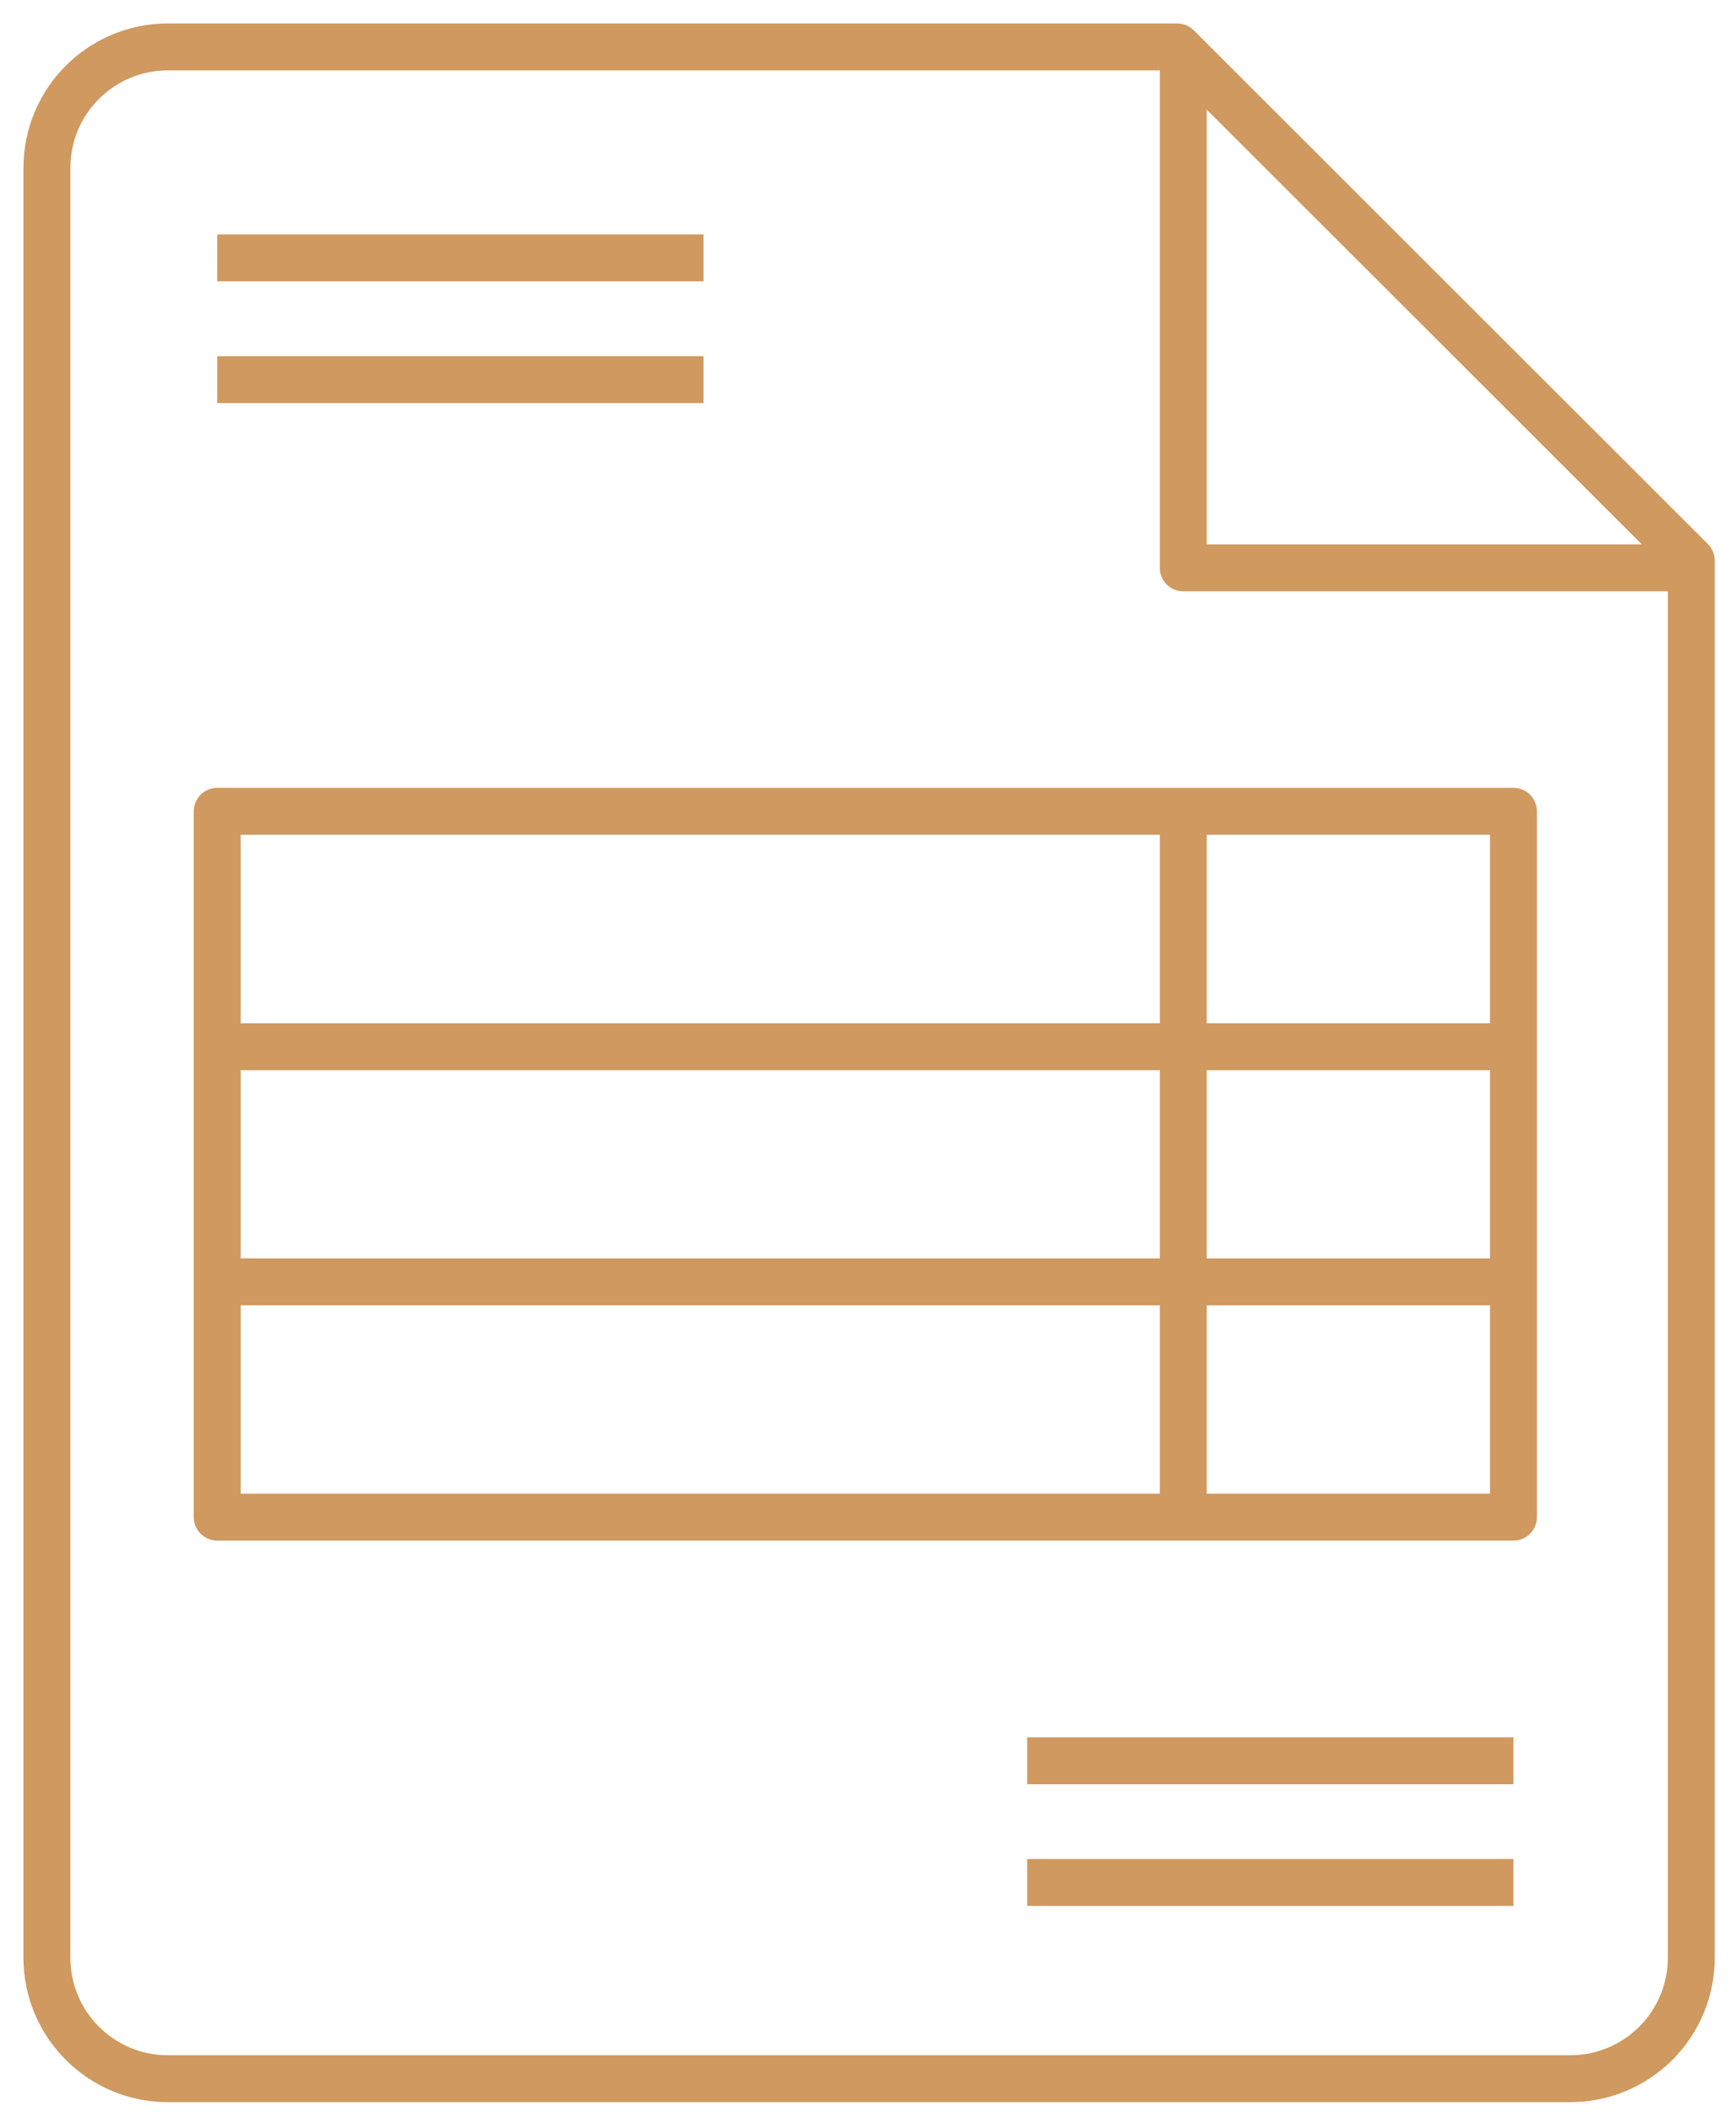
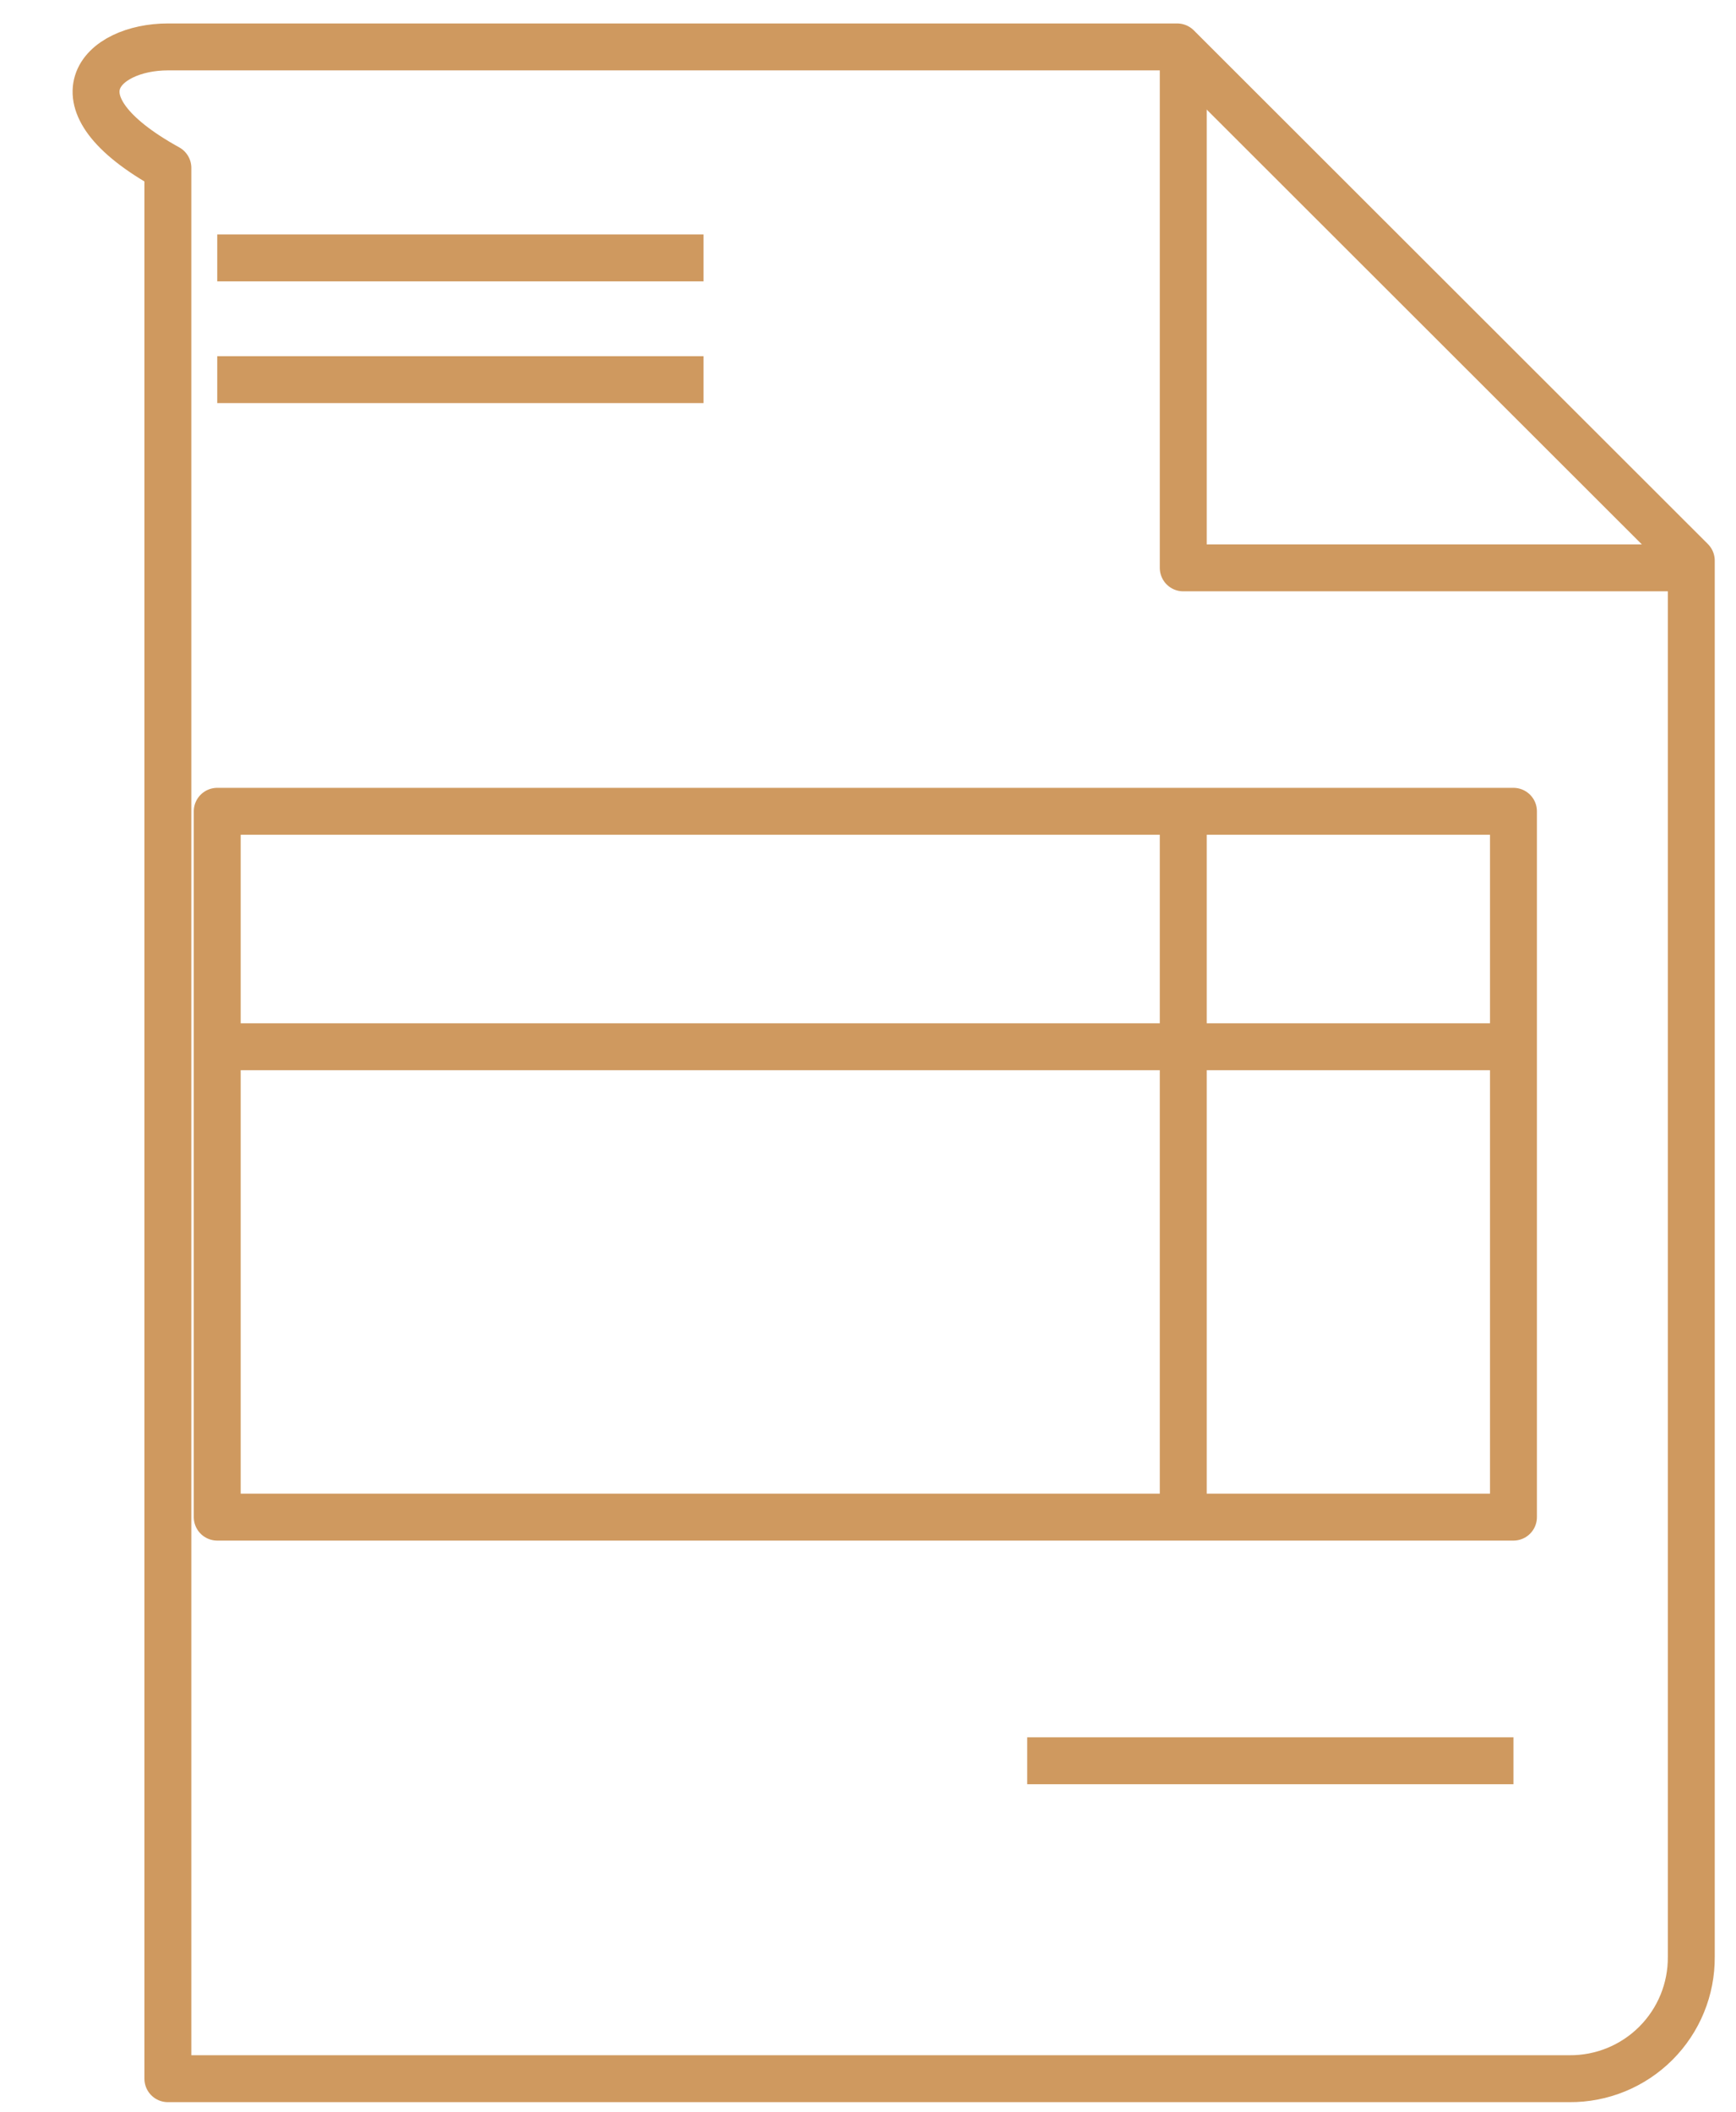
<svg xmlns="http://www.w3.org/2000/svg" width="37" height="45" viewBox="0 0 37 45" fill="none">
-   <path fill-rule="evenodd" clip-rule="evenodd" d="M33.448 44.297H3.578C2.154 44.297 1 43.143 1 41.719V3.578C1 2.154 2.154 1 3.578 1H25.09L36.047 11.947V41.698C36.053 42.389 35.781 43.053 35.292 43.542C34.803 44.031 34.139 44.303 33.448 44.297V44.297Z" stroke="#CF995F" stroke-linejoin="round" />
+   <path fill-rule="evenodd" clip-rule="evenodd" d="M33.448 44.297H3.578V3.578C1 2.154 2.154 1 3.578 1H25.09L36.047 11.947V41.698C36.053 42.389 35.781 43.053 35.292 43.542C34.803 44.031 34.139 44.303 33.448 44.297V44.297Z" stroke="#CF995F" stroke-linejoin="round" />
  <path d="M4.63 5.496H14.994" stroke="#CF995F" stroke-linejoin="round" />
  <path d="M4.63 8.09H14.994" stroke="#CF995F" stroke-linejoin="round" />
  <path d="M21.893 37.522H32.257" stroke="#CF995F" stroke-linejoin="round" />
-   <path d="M21.893 40.115H32.257" stroke="#CF995F" stroke-linejoin="round" />
  <rect x="4.63" y="17.289" width="27.627" height="15.041" stroke="#CF995F" stroke-linejoin="round" />
  <path d="M25.219 17.289V32.334" stroke="#CF995F" stroke-linejoin="round" />
  <path d="M4.63 22.306H32.257" stroke="#CF995F" stroke-linejoin="round" />
-   <path d="M4.63 27.317H32.257" stroke="#CF995F" stroke-linejoin="round" />
  <path d="M36.191 12.101H25.219V1.139" stroke="#CF995F" stroke-linejoin="round" />
</svg>